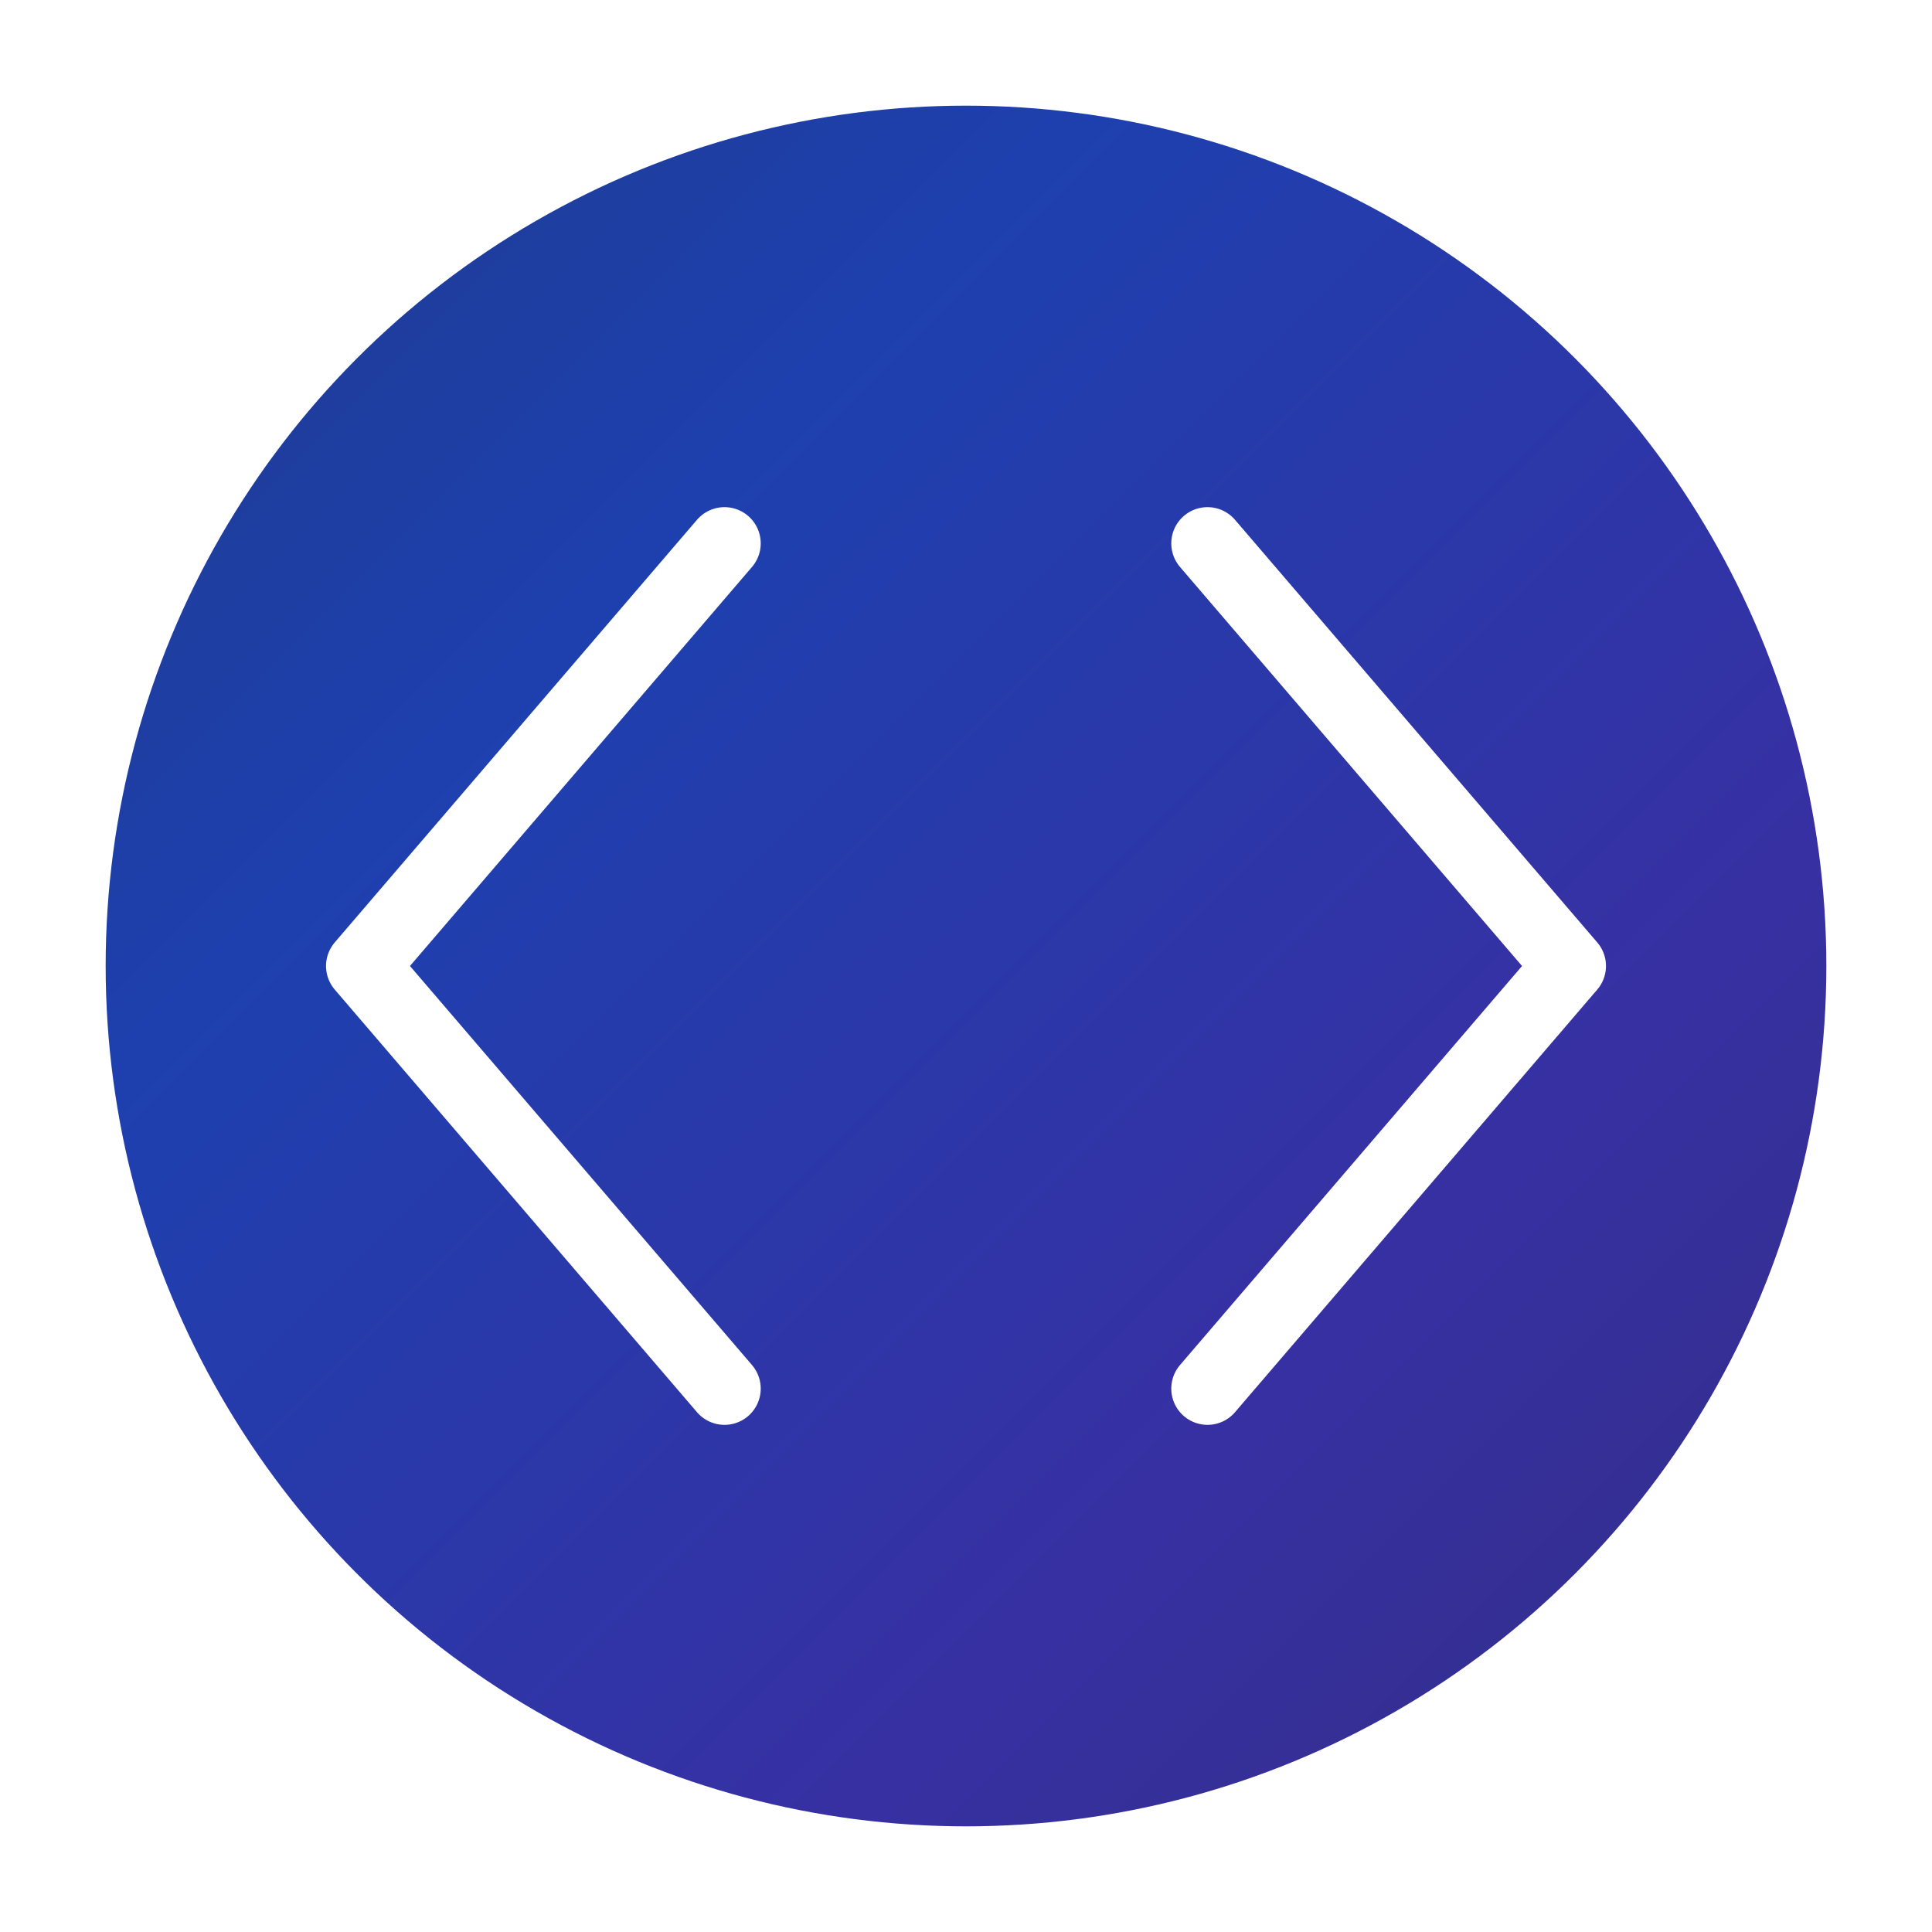
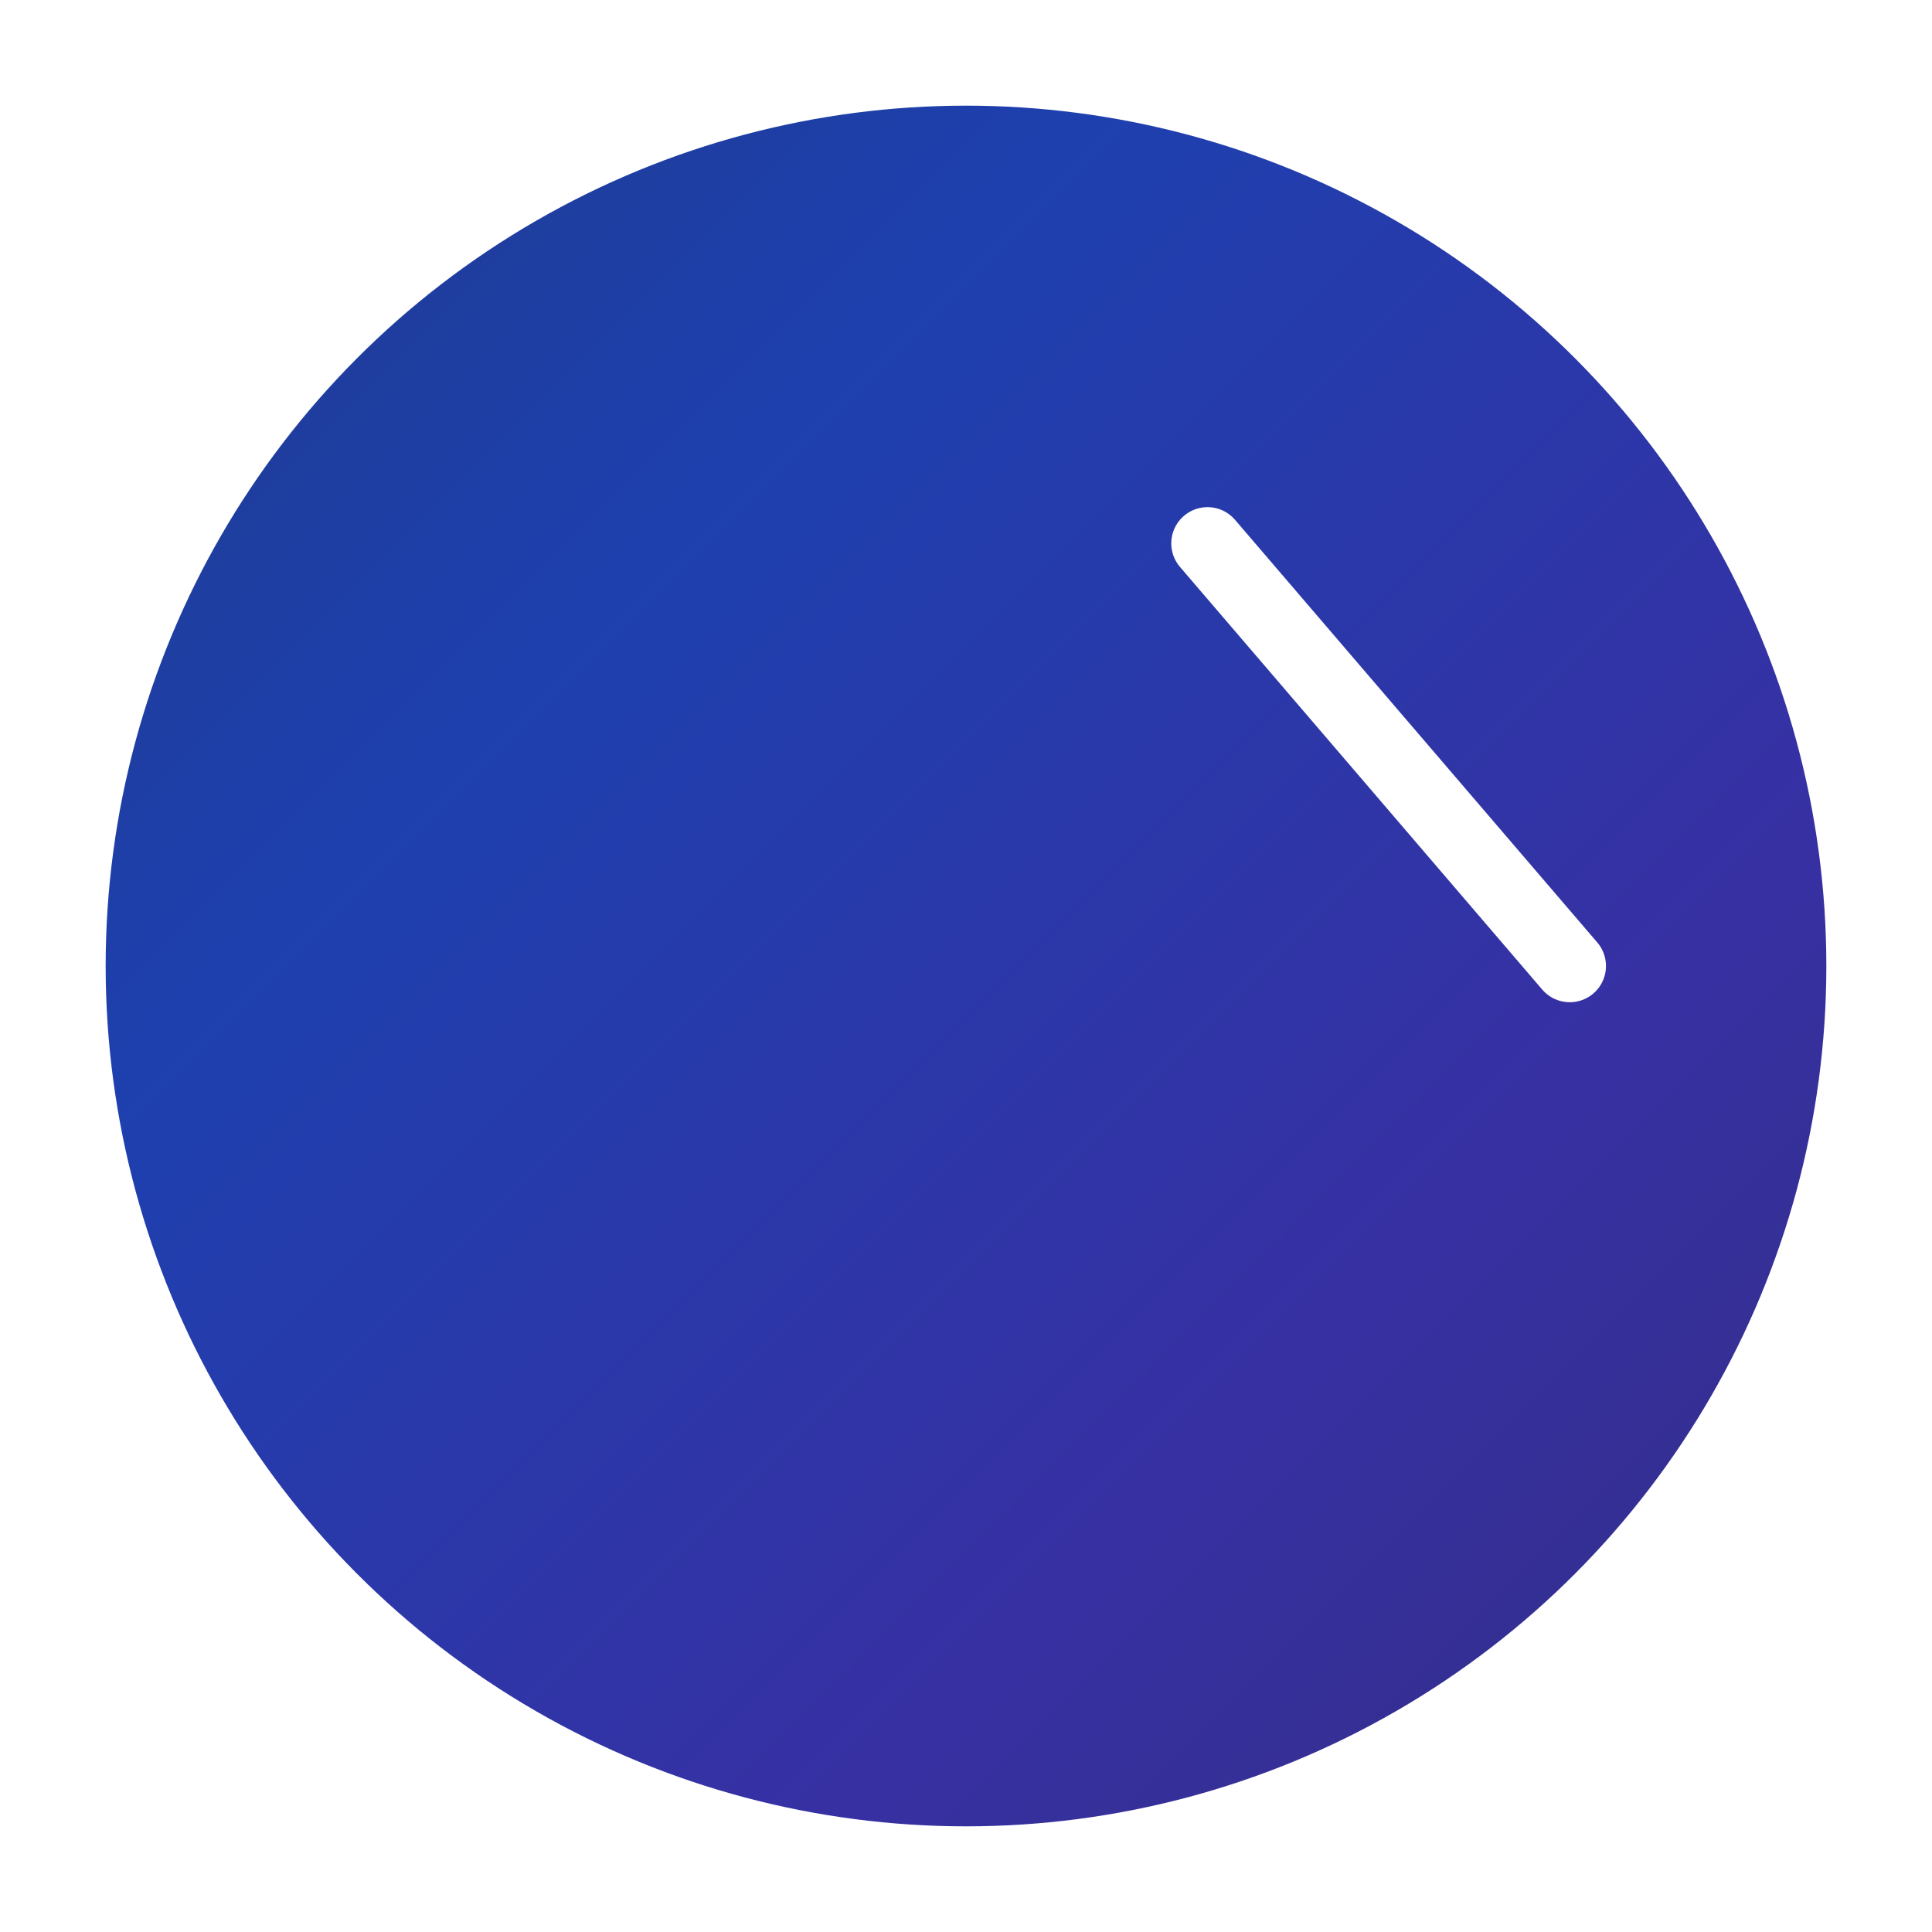
<svg xmlns="http://www.w3.org/2000/svg" viewBox="0 0 32 32" width="32" height="32">
  <defs>
    <linearGradient id="grad1" x1="0%" y1="0%" x2="100%" y2="100%">
      <stop offset="0%" style="stop-color:#1e3a8a;stop-opacity:1" />
      <stop offset="30%" style="stop-color:#1e40af;stop-opacity:1" />
      <stop offset="70%" style="stop-color:#3730a3;stop-opacity:1" />
      <stop offset="100%" style="stop-color:#312e81;stop-opacity:1" />
    </linearGradient>
    <filter id="glow">
      <feGaussianBlur stdDeviation="1" result="coloredBlur" />
      <feMerge>
        <feMergeNode in="coloredBlur" />
        <feMergeNode in="SourceGraphic" />
      </feMerge>
    </filter>
  </defs>
  <circle cx="16" cy="16" r="15" fill="url(#grad1)" stroke="#ffffff" stroke-width="1.5" filter="url(#glow)" />
  <g fill="#ffffff" stroke="#ffffff" stroke-width="1.2" filter="url(#glow)">
-     <path d="M12 9 L6 16 L12 23" stroke-linecap="round" stroke-linejoin="round" fill="none" />
-     <path d="M20 9 L26 16 L20 23" stroke-linecap="round" stroke-linejoin="round" fill="none" />
+     <path d="M20 9 L26 16 " stroke-linecap="round" stroke-linejoin="round" fill="none" />
  </g>
</svg>